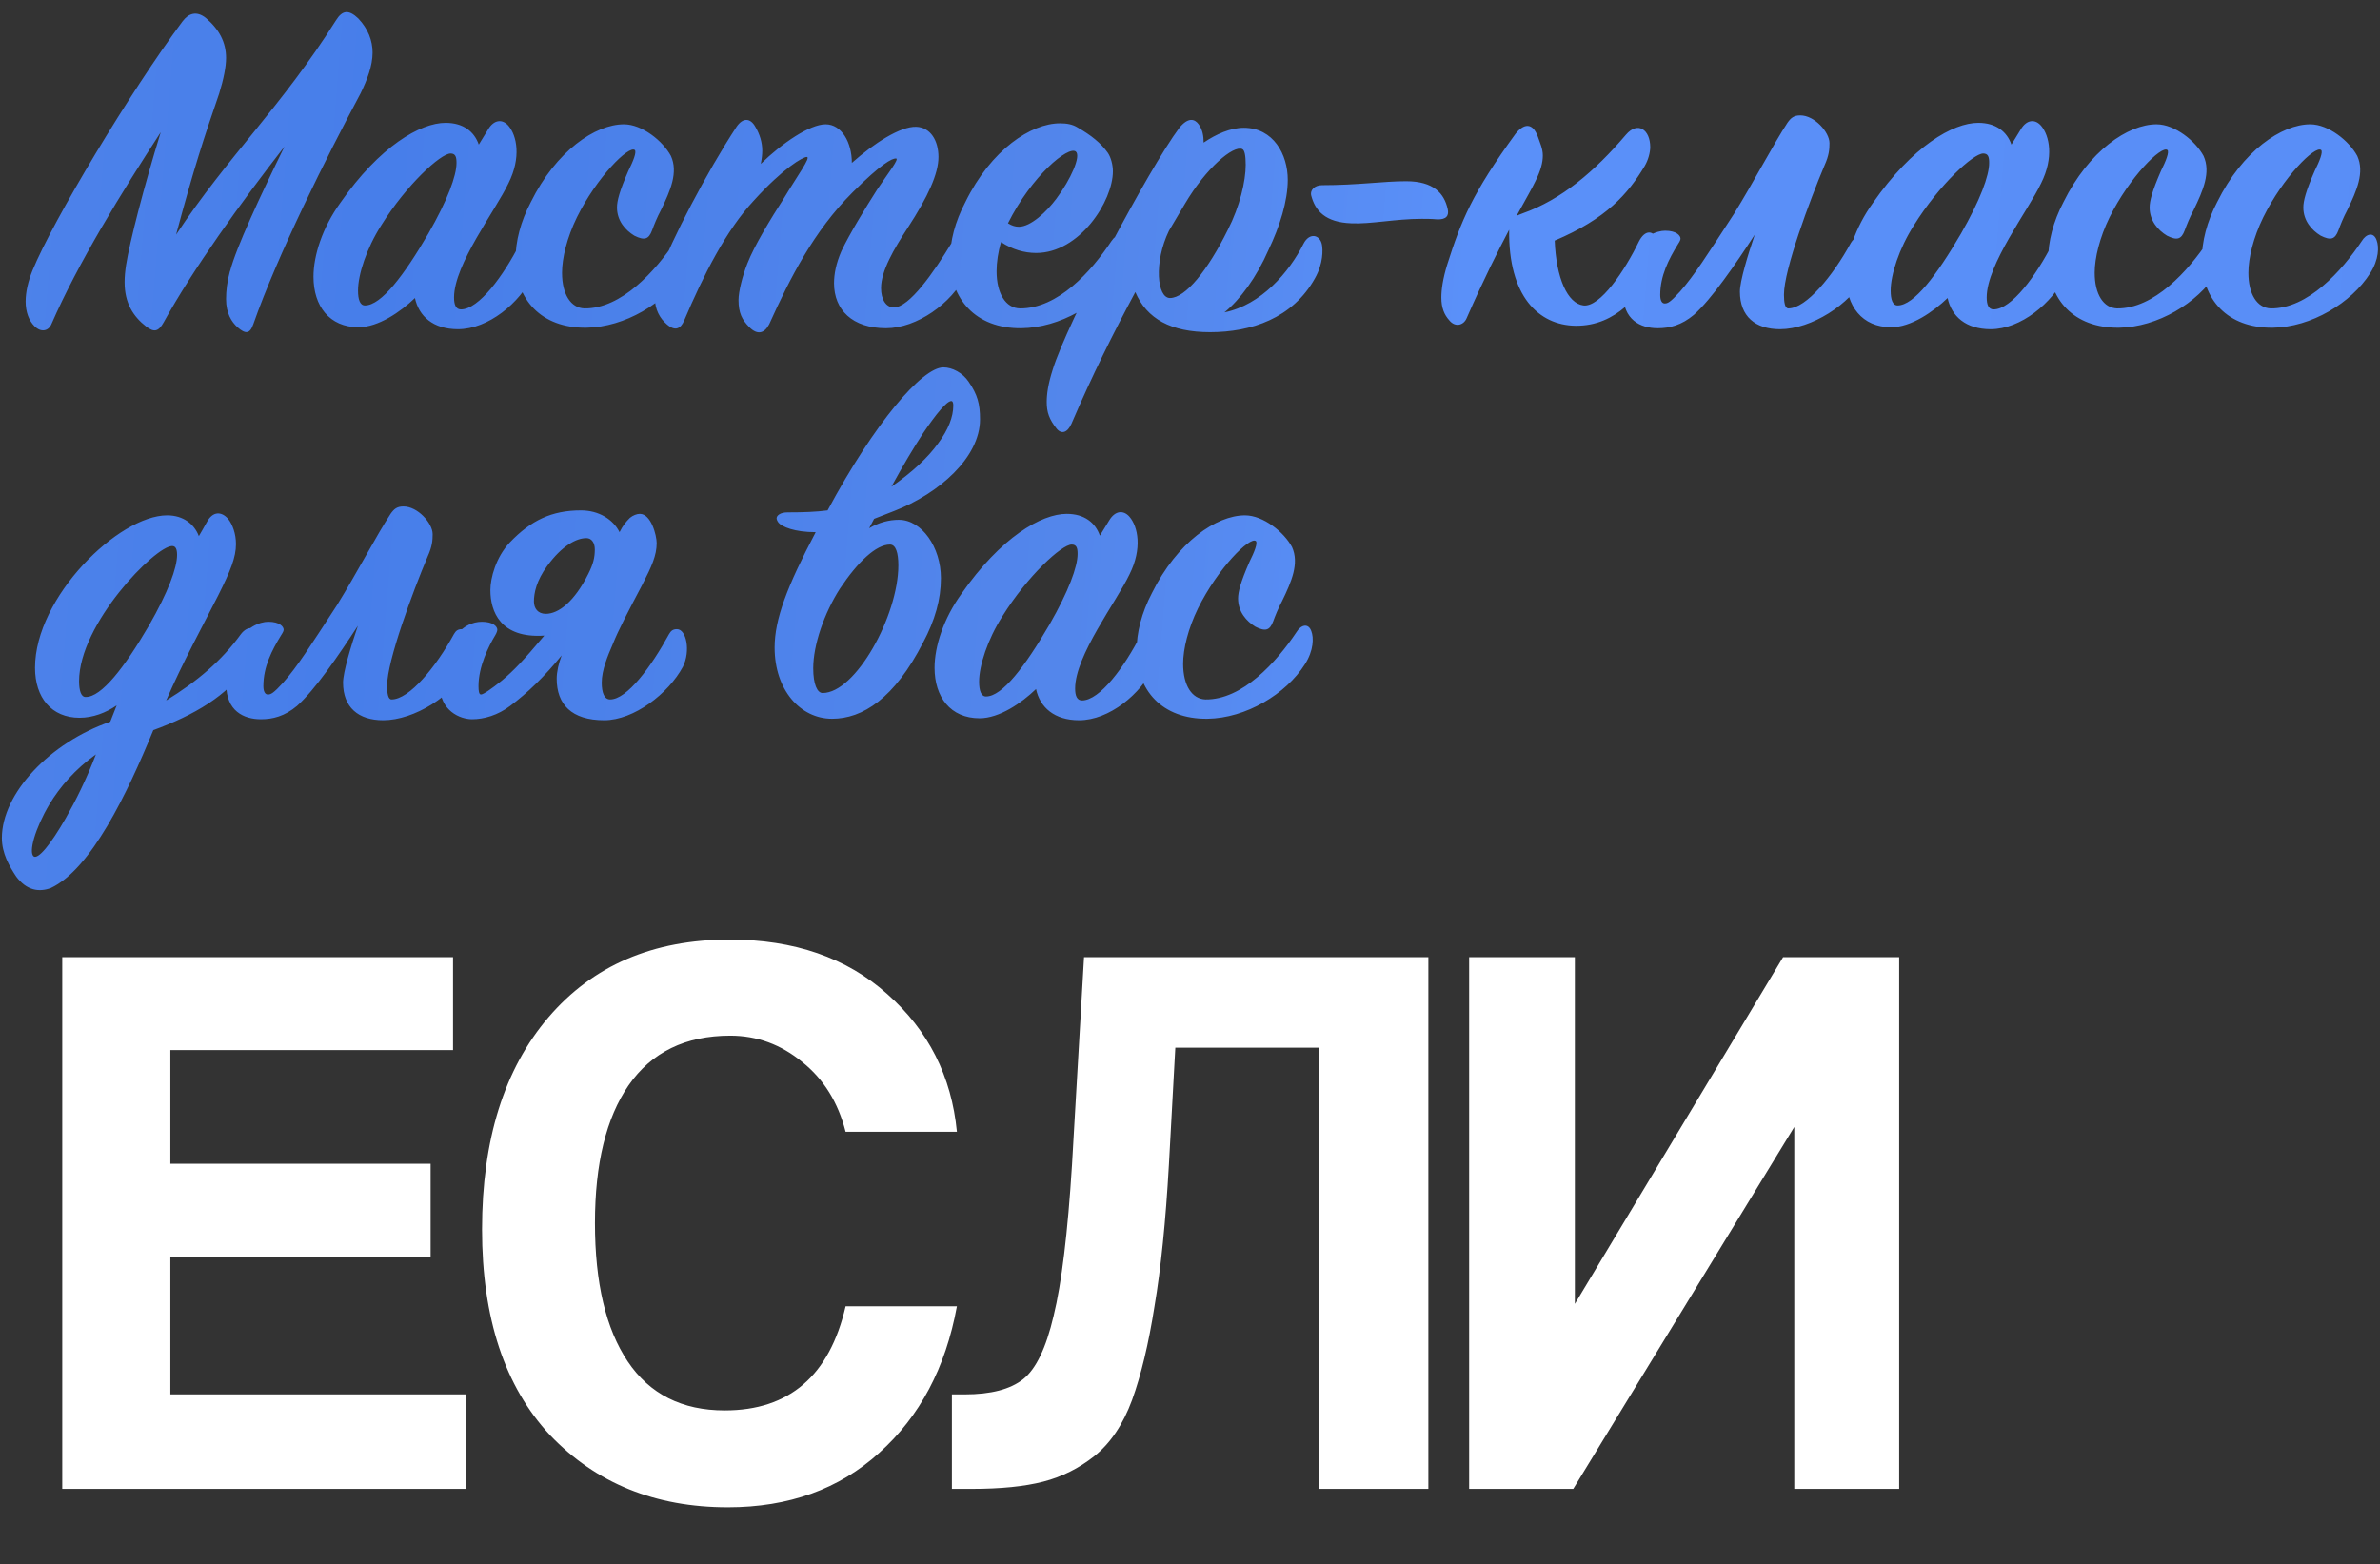
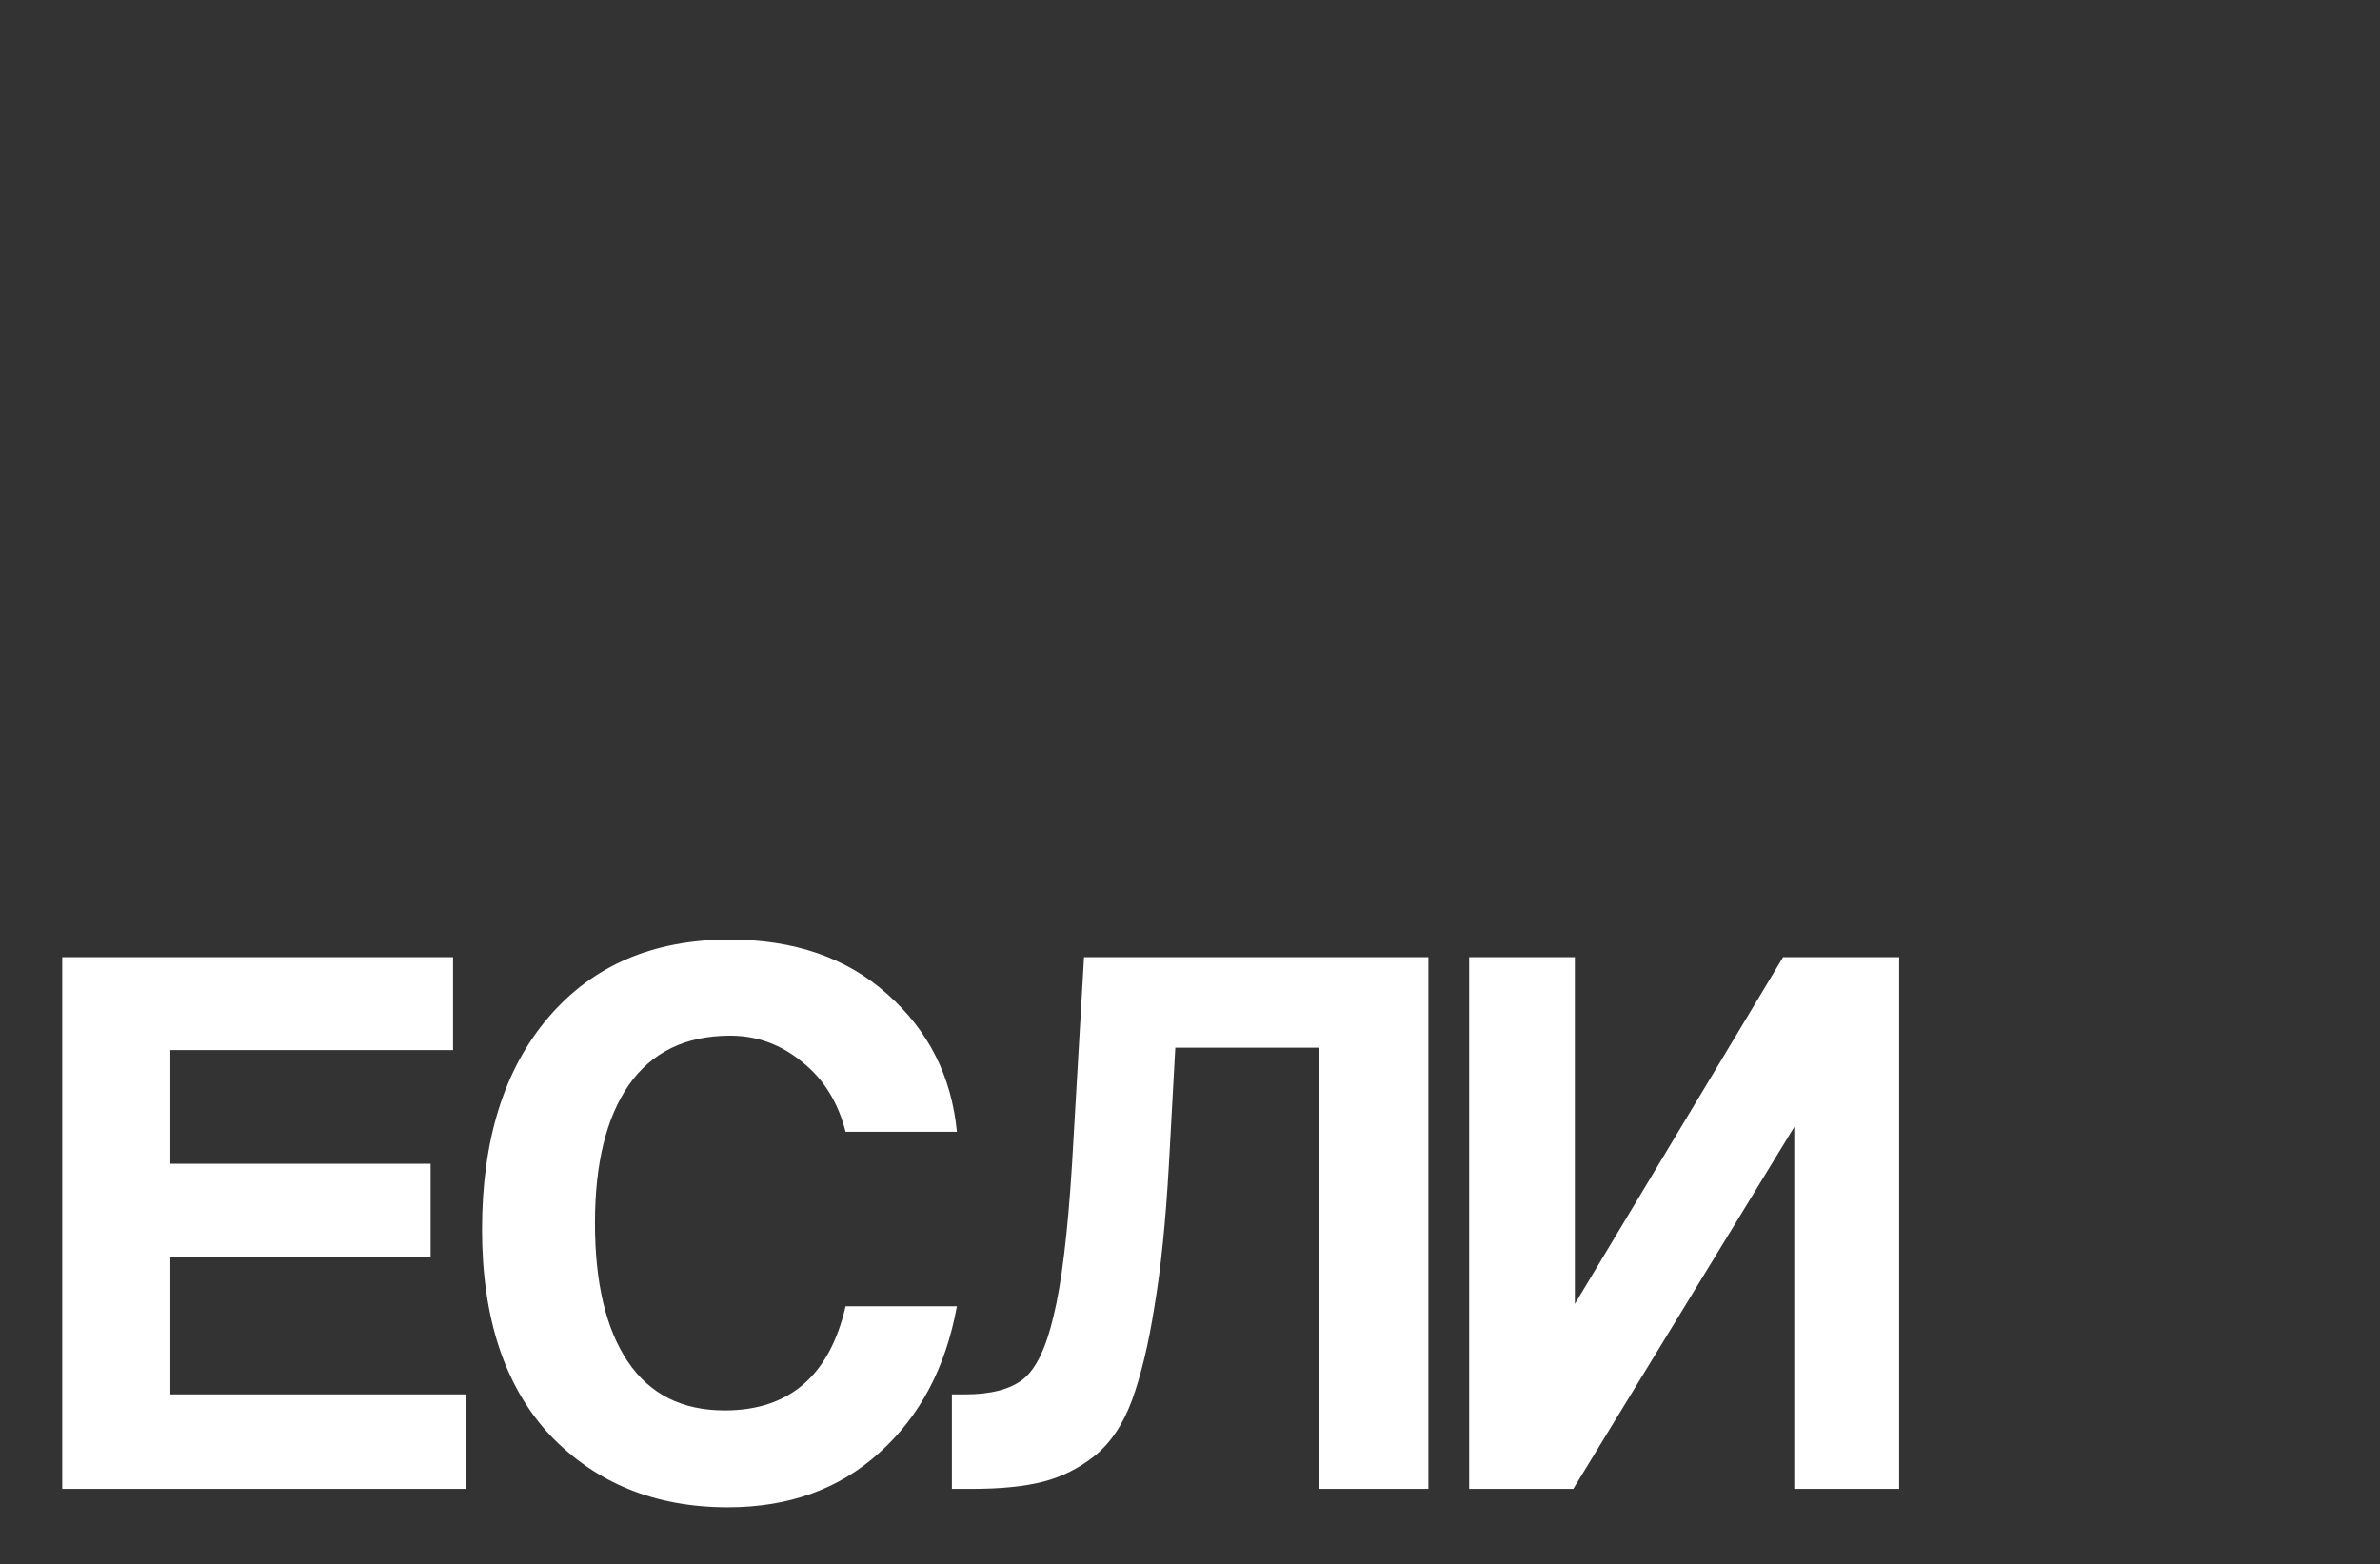
<svg xmlns="http://www.w3.org/2000/svg" width="639" height="420" viewBox="0 0 639 420" fill="none">
  <rect x="0" y="0" width="639" height="420" fill="#333333" stroke="none" />
  <path d="M125.075 399.777H16.715V257.017H121.635V281.957H45.739V312.487H115.615V337.642H45.739V374.407H125.075V399.777ZM227.033 350.757H256.918C253.908 367.24 246.957 380.355 236.063 390.102C225.313 399.848 211.768 404.722 195.428 404.722C175.935 404.722 160.025 398.272 147.698 385.372C135.515 372.328 129.423 353.91 129.423 330.117C129.423 306.037 135.372 287.045 147.268 273.142C159.165 259.238 175.362 252.287 195.858 252.287C213.202 252.287 227.32 257.16 238.213 266.907C249.25 276.653 255.485 288.98 256.918 303.887H227.033C225.027 296.003 221.157 289.768 215.423 285.182C209.69 280.452 203.24 278.087 196.073 278.087C184.033 278.087 174.932 282.53 168.768 291.417C162.748 300.16 159.738 312.487 159.738 328.397C159.738 344.45 162.677 356.848 168.553 365.592C174.43 374.335 183.102 378.707 194.568 378.707C211.912 378.707 222.733 369.39 227.033 350.757ZM383.5 399.777H354.044V281.312H315.559L313.839 312.702C312.979 327.895 311.689 340.58 309.969 350.757C308.393 360.79 306.386 369.175 303.949 375.912C301.513 382.505 298.144 387.522 293.844 390.962C289.688 394.258 285.101 396.552 280.084 397.842C275.068 399.132 268.689 399.777 260.949 399.777H255.574V374.407H259.014C266.038 374.407 271.269 373.045 274.709 370.322C278.149 367.598 280.873 361.937 282.879 353.337C285.029 344.593 286.678 331.048 287.824 312.702L291.049 257.017H383.5V399.777ZM422.399 399.777H394.449V257.017H422.829V350.112L478.729 257.017H509.904V399.777H481.739V302.597L422.399 399.777Z" fill="white" />
-   <path d="M33.457 75.768C33.457 74.306 33.59 72.844 33.856 71.117C34.786 65.137 38.64 50.121 43.158 35.504C32.793 51.45 20.966 70.585 13.791 87.063C12.993 88.923 11 89.322 9.273 87.595C7.811 86.133 6.881 83.874 6.881 80.95C6.881 78.426 7.545 75.502 8.741 72.579C14.189 59.29 35.052 24.475 49.005 5.738C50.599 3.612 52.725 2.815 55.25 4.808C58.838 7.864 60.698 11.319 60.698 15.572C60.698 17.964 60.034 21.286 58.838 25.139C54.719 37.099 52.061 45.205 47.277 63.011C61.23 41.883 75.448 28.86 90.199 5.473C91.926 2.682 93.654 2.549 96.178 4.941C98.836 7.732 100.032 10.921 100.032 14.11C100.032 17.698 98.57 21.419 96.843 25.006C87.674 42.148 74.518 68.459 68.007 87.063C67.077 89.721 65.881 89.721 63.755 87.86C62.16 86.399 60.698 84.14 60.698 80.286C60.698 78.16 60.964 75.635 61.761 72.712V72.844C63.356 66.599 69.867 52.646 76.379 39.358C64.685 54.374 51.795 72.313 43.955 86.531C42.493 89.189 41.297 89.189 39.304 87.728C35.716 84.937 33.457 81.349 33.457 75.768ZM91.341 54.507C101.971 39.225 112.868 32.98 119.645 32.98C124.429 32.98 127.352 35.371 128.548 38.826L131.073 34.707C132.667 32.049 134.926 31.916 136.521 33.777C138.78 36.434 139.976 42.281 136.521 49.191C133.066 56.5 121.904 70.984 121.904 79.887C121.904 81.881 122.435 83.077 123.764 83.077C128.548 83.077 135.192 74.04 139.577 65.403C141.039 62.745 142.235 62.612 143.564 65.403C144.095 66.599 144.893 70.187 143.032 74.04C139.577 81.349 131.073 88.392 122.967 88.392C116.323 88.392 112.469 84.937 111.406 80.02C107.552 83.741 101.573 87.86 96.257 87.86C88.417 87.86 84.165 82.146 84.165 74.306C84.165 68.592 86.557 61.151 91.341 54.507ZM97.985 82.013C102.37 82.013 108.483 73.908 114.994 62.745C120.176 53.709 122.568 47.198 122.568 43.743C122.568 42.148 122.302 41.218 120.974 41.218C118.316 41.218 109.147 49.59 102.37 60.486C98.383 66.732 96.124 73.775 96.124 78.027C96.124 80.419 96.656 82.013 97.985 82.013ZM167.513 33.378C172.43 33.378 178.011 37.896 180.137 41.883C182.13 46.268 180.004 51.184 177.479 56.367C176.416 58.36 175.619 60.353 175.087 61.815C174.157 64.34 172.961 64.606 170.303 63.277C167.912 61.815 165.653 59.29 165.653 55.703C165.653 53.975 166.317 51.317 168.709 45.869C170.038 43.212 170.968 40.82 170.436 40.288C168.842 38.959 160.204 47.597 154.889 58.36C152.231 63.808 150.902 69.257 150.902 73.243C150.902 79.09 153.294 82.678 156.882 82.811C166.849 82.944 176.017 72.712 181.333 64.739C182.529 62.745 184.522 62.214 185.319 64.473C185.984 66.2 185.984 69.655 183.592 73.376C178.542 81.349 167.779 87.86 157.414 87.993C145.189 88.126 138.411 80.286 138.411 69.655C138.411 64.871 139.74 59.556 142.531 54.241C149.308 40.554 159.806 33.378 167.513 33.378ZM202.8 34.042C203.996 36.036 204.66 38.295 204.66 40.421C204.66 41.484 204.527 42.68 204.261 44.009C209.975 38.428 217.417 33.378 221.669 33.378C225.921 33.378 228.712 38.162 228.712 43.743C234.692 38.428 241.735 33.91 245.987 34.042C249.841 34.175 251.967 37.763 251.967 42.148C251.967 46.666 249.176 52.779 243.728 61.151C240.007 66.865 236.552 72.712 236.552 77.363C236.552 80.419 237.881 82.545 240.007 82.545C244.127 82.545 250.638 73.243 255.555 65.137C256.75 63.144 258.079 63.011 259.275 64.207C260.737 65.669 260.87 70.718 259.275 73.775C255.555 81.482 246.12 88.126 237.881 88.126C228.845 88.126 223.928 83.209 223.928 76.034C223.928 73.642 224.46 70.718 225.921 67.396C228.048 62.878 232.433 55.703 235.489 50.919C238.413 46.534 241.602 42.547 240.539 42.547C239.476 42.547 236.685 43.876 228.845 51.716C218.48 62.081 212.102 74.705 206.52 87.063C205.192 89.588 203.331 89.987 201.205 87.86C199.212 85.867 198.282 84.007 198.282 80.552C198.282 78.293 199.345 74.04 200.674 70.718C202.534 65.935 206.919 58.759 210.507 53.178C214.095 47.198 217.816 42.148 216.62 42.148C215.557 42.148 210.374 45.072 202.401 53.842C194.96 61.815 188.847 73.908 183.665 86.133C182.734 88.259 181.273 89.056 179.014 87.063C177.153 85.469 175.824 83.077 175.824 80.02C175.824 78.16 176.223 75.901 177.286 72.844C180.077 64.871 189.644 46.401 197.75 34.042C199.478 31.518 201.471 31.651 202.8 34.042ZM288.833 40.687C286.839 39.092 277.006 47.198 270.627 59.955C271.691 60.619 272.621 60.885 273.551 60.885C276.74 60.885 280.992 56.898 283.65 53.311C287.504 48.128 290.294 41.883 288.833 40.687ZM298.799 46.002C298.799 53.975 289.896 67.928 278.202 67.928C275.013 67.928 271.823 66.998 268.767 65.004C267.97 67.662 267.571 70.453 267.571 72.844C267.571 78.691 269.963 82.811 273.95 82.811C284.049 82.811 292.952 72.977 298.4 64.739C299.862 62.612 301.589 62.347 302.652 65.004C303.051 66.2 303.184 70.054 300.792 73.642C295.211 81.748 284.58 87.993 274.215 88.126C261.857 88.259 255.08 80.153 255.08 69.522C255.08 64.739 256.409 59.556 259.199 54.241C266.109 40.155 276.873 33.112 284.58 33.112C286.441 33.112 287.902 33.378 289.231 34.175C292.952 36.302 295.61 38.428 297.47 41.085C298.267 42.281 298.799 44.275 298.799 46.002ZM318.108 54.772L313.856 61.948C309.737 70.453 310.667 80.02 314.122 80.02C318.241 80.02 324.221 72.712 329.669 61.682C332.859 55.437 334.453 48.66 334.453 44.275C334.453 41.883 334.187 40.288 333.523 40.022C331.131 38.959 323.822 45.072 318.108 54.772ZM345.748 48.261C345.748 53.975 343.622 60.752 340.566 67.13C337.377 74.439 332.991 80.419 328.739 83.874C338.572 81.881 346.147 73.11 350 65.403C351.595 62.347 354.386 63.011 354.917 65.669C355.183 66.998 355.316 70.718 353.057 74.705C347.077 85.469 335.915 89.189 324.885 89.189C314.388 89.189 307.876 85.601 304.82 78.426C298.973 89.322 293.259 100.75 287.678 113.773C286.615 116.165 285.02 116.696 283.692 115.101C281.698 112.577 281.034 110.716 281.034 107.926C281.034 105.8 281.433 103.009 282.629 99.288C286.482 86.664 308.408 45.338 316.647 34.308C319.039 31.385 320.766 31.916 321.829 33.378C322.892 34.84 323.158 36.567 323.158 38.295C326.48 36.036 330.334 34.308 333.922 34.308C341.895 34.308 345.748 41.484 345.748 48.261ZM381.645 58.759C374.603 58.759 367.958 60.221 362.776 59.955C355.866 59.689 353.075 56.633 352.012 52.38C351.747 51.052 352.943 49.723 354.936 49.723C364.503 49.723 371.413 48.66 377.526 48.66C384.968 48.66 387.758 51.982 388.688 56.101C389.087 57.829 388.422 59.025 385.765 58.892C384.303 58.759 382.974 58.759 381.645 58.759ZM422.998 87.462C413.165 87.329 404.926 79.622 405.192 61.682C402.268 67.263 398.415 74.838 393.764 85.469C392.966 87.329 390.707 87.993 389.113 86C387.784 84.538 386.987 82.678 386.987 79.887C386.987 77.761 387.385 74.838 388.581 70.984C392.302 59.29 395.226 51.982 406.919 35.903C409.045 33.245 411.437 32.714 412.899 36.7C413.431 38.295 414.228 39.889 414.228 41.75C414.228 43.61 413.696 45.736 412.235 48.66C411.304 50.653 409.577 53.576 407.185 57.962C407.717 57.696 408.115 57.563 408.78 57.297C419.277 53.576 428.181 46.002 436.552 36.169C439.741 32.448 443.064 34.84 443.064 39.491C443.064 40.953 442.532 42.946 441.602 44.54C437.084 52.115 431.237 58.759 417.417 64.606C417.816 74.705 420.872 81.482 425.124 82.013C429.642 82.545 436.287 72.579 440.007 64.871C441.602 61.682 443.994 61.549 445.19 64.871C445.854 66.599 445.588 69.921 443.595 73.376C440.406 78.558 434.293 87.595 422.998 87.462ZM489.864 44.407C485.877 53.842 478.967 72.446 478.967 79.09C478.967 81.216 479.233 82.811 480.163 82.811C484.947 82.811 492.123 74.04 496.906 65.27C497.438 64.34 497.969 63.941 499.032 63.941C500.893 63.941 502.355 66.466 502.355 68.326C502.355 69.921 501.823 71.914 500.627 74.306C496.773 81.748 486.276 88.392 477.904 88.392C471.26 88.392 467.14 84.937 467.14 78.293C467.14 75.502 469.267 68.459 471.127 63.011C465.944 70.984 459.566 80.286 454.782 84.538C451.46 87.329 448.271 88.126 445.082 88.126C440.431 88.126 435.78 85.867 435.78 78.824C435.78 73.642 437.507 70.453 438.703 67.928C440.829 63.41 444.816 61.948 447.075 61.948C450.131 61.948 451.194 63.277 451.194 64.074C451.194 64.34 451.062 64.739 450.53 65.536C448.005 69.655 445.746 74.04 445.746 79.223C445.746 80.552 446.145 81.482 446.942 81.482C447.739 81.482 448.404 81.216 451.062 78.293C454.915 73.908 458.104 68.858 465.546 57.43C470.728 49.058 476.309 38.428 479.897 32.98C480.827 31.651 481.625 30.986 483.352 30.986C487.206 30.986 491.192 35.504 491.192 38.428C491.192 40.155 491.059 41.75 489.864 44.407ZM502.838 54.507C513.469 39.225 524.365 32.98 531.143 32.98C535.926 32.98 538.85 35.371 540.046 38.826L542.571 34.707C544.165 32.049 546.424 31.916 548.019 33.777C550.278 36.434 551.474 42.281 548.019 49.191C544.564 56.5 533.402 70.984 533.402 79.887C533.402 81.881 533.933 83.077 535.262 83.077C540.046 83.077 546.69 74.04 551.075 65.403C552.537 62.745 553.733 62.612 555.062 65.403C555.593 66.599 556.39 70.187 554.53 74.04C551.075 81.349 542.571 88.392 534.465 88.392C527.82 88.392 523.967 84.937 522.904 80.02C519.05 83.741 513.07 87.86 507.755 87.86C499.915 87.86 495.663 82.146 495.663 74.306C495.663 68.592 498.055 61.151 502.838 54.507ZM509.483 82.013C513.868 82.013 519.98 73.908 526.492 62.745C531.674 53.709 534.066 47.198 534.066 43.743C534.066 42.148 533.8 41.218 532.471 41.218C529.814 41.218 520.645 49.59 513.868 60.486C509.881 66.732 507.622 73.775 507.622 78.027C507.622 80.419 508.154 82.013 509.483 82.013ZM579.011 33.378C583.927 33.378 589.509 37.896 591.635 41.883C593.628 46.268 591.502 51.184 588.977 56.367C587.914 58.36 587.117 60.353 586.585 61.815C585.655 64.34 584.459 64.606 581.801 63.277C579.409 61.815 577.15 59.29 577.15 55.703C577.15 53.975 577.815 51.317 580.207 45.869C581.536 43.212 582.466 40.82 581.934 40.288C580.34 38.959 571.702 47.597 566.387 58.36C563.729 63.808 562.4 69.257 562.4 73.243C562.4 79.09 564.792 82.678 568.38 82.811C578.346 82.944 587.515 72.712 592.831 64.739C594.027 62.745 596.02 62.214 596.817 64.473C597.482 66.2 597.482 69.655 595.09 73.376C590.04 81.349 579.276 87.86 568.912 87.993C556.686 88.126 549.909 80.286 549.909 69.655C549.909 64.871 551.238 59.556 554.029 54.241C560.806 40.554 571.303 33.378 579.011 33.378ZM620.277 33.378C625.194 33.378 630.775 37.896 632.901 41.883C634.894 46.268 632.768 51.184 630.244 56.367C629.18 58.36 628.383 60.353 627.852 61.815C626.921 64.34 625.725 64.606 623.068 63.277C620.676 61.815 618.417 59.29 618.417 55.703C618.417 53.975 619.081 51.317 621.473 45.869C622.802 43.212 623.732 40.82 623.201 40.288C621.606 38.959 612.969 47.597 607.653 58.36C604.996 63.808 603.667 69.257 603.667 73.243C603.667 79.09 606.059 82.678 609.647 82.811C619.613 82.944 628.782 72.712 634.097 64.739C635.293 62.745 637.286 62.214 638.084 64.473C638.748 66.2 638.748 69.655 636.356 73.376C631.307 81.349 620.543 87.86 610.178 87.993C597.953 88.126 591.176 80.286 591.176 69.655C591.176 64.871 592.505 59.556 595.295 54.241C602.072 40.554 612.57 33.378 620.277 33.378ZM68.804 170.935C68.804 173.061 68.273 175.851 66.28 178.908C61.23 186.748 52.061 192.063 41.165 196.05C34.122 213.192 24.421 233.39 13.658 238.439C10.469 239.635 7.146 239.104 4.356 235.383C2.495 232.593 0.502 229.138 0.502 225.018C0.502 213.059 13.392 199.372 29.604 193.791L31.331 189.405C28.408 191.399 24.953 192.727 21.365 192.727C13.791 192.727 9.405 187.279 9.405 179.306C9.405 160.304 31.863 138.378 44.885 138.378C49.27 138.378 52.194 140.77 53.39 143.959C53.921 143.029 54.719 141.7 55.516 140.238C57.111 137.182 59.502 137.315 61.23 139.308C62.426 140.77 63.356 143.295 63.356 146.085C63.356 149.673 61.894 153.261 58.572 159.905C54.32 168.277 49.005 177.977 44.62 188.077C52.858 183.027 59.502 177.446 64.685 170.27C66.412 168.011 68.804 168.011 68.804 170.935ZM22.959 187.146C27.212 187.279 33.457 179.173 39.969 168.011C45.151 158.975 47.543 152.464 47.543 149.009C47.543 147.414 47.144 146.617 46.214 146.617C41.696 146.617 21.232 167.48 21.232 182.894C21.232 185.419 21.764 187.146 22.959 187.146ZM25.75 202.561C20.169 206.547 16.05 211.331 13.259 215.982C9.405 222.493 7.678 228.739 9.007 229.935C10.203 230.865 13.525 226.879 17.644 219.703C20.302 215.052 23.225 209.205 25.75 202.561ZM114.831 149.407C110.844 158.842 103.934 177.446 103.934 184.09C103.934 186.216 104.2 187.811 105.13 187.811C109.914 187.811 117.09 179.04 121.874 170.27C122.405 169.34 122.937 168.941 124 168.941C125.86 168.941 127.322 171.466 127.322 173.326C127.322 174.921 126.79 176.914 125.594 179.306C121.741 186.748 111.243 193.392 102.871 193.392C96.227 193.392 92.108 189.937 92.108 183.293C92.108 180.502 94.234 173.459 96.094 168.011C90.912 175.984 84.533 185.286 79.75 189.538C76.427 192.329 73.238 193.126 70.049 193.126C65.398 193.126 60.747 190.867 60.747 183.824C60.747 178.642 62.475 175.453 63.671 172.928C65.797 168.41 69.783 166.948 72.042 166.948C75.099 166.948 76.162 168.277 76.162 169.074C76.162 169.34 76.029 169.739 75.497 170.536C72.972 174.655 70.713 179.04 70.713 184.223C70.713 185.552 71.112 186.482 71.909 186.482C72.707 186.482 73.371 186.216 76.029 183.293C79.882 178.908 83.072 173.858 90.513 162.43C95.696 154.058 101.277 143.428 104.865 137.979C105.795 136.651 106.592 135.986 108.32 135.986C112.173 135.986 116.16 140.504 116.16 143.428C116.16 145.155 116.027 146.75 114.831 149.407ZM146.542 164.822C149.997 164.822 154.25 161.5 157.97 154.058C159.299 151.401 159.698 149.673 159.698 147.547C159.698 145.82 158.9 144.491 157.439 144.491C154.781 144.491 150.927 146.484 146.941 151.932C144.017 155.919 143.353 159.241 143.353 161.5C143.353 163.36 144.416 164.822 146.542 164.822ZM162.223 193.392C153.452 193.392 149.466 189.14 149.466 182.23C149.466 180.369 149.997 178.11 150.795 175.984C146.276 181.565 141.626 186.083 136.975 189.538C133.653 192.063 129.932 193.126 126.743 193.126C123.553 193.126 118.105 190.867 118.105 184.09C118.105 178.642 120.098 174.655 121.427 172.263C123.819 167.878 127.141 166.948 129.4 166.948C132.457 166.948 133.52 168.277 133.52 169.074C133.52 169.34 133.387 169.872 132.988 170.536C131.128 173.592 128.47 179.04 128.47 184.223C128.47 185.552 128.603 186.482 129.135 186.482C129.799 186.482 132.058 184.887 134.716 182.761C138.038 179.971 140.43 177.446 146.144 170.669C134.317 171.466 131.659 164.158 131.659 158.444C131.659 155.254 133.121 149.673 136.842 145.687C142.556 139.707 148.137 137.049 155.977 137.049C160.761 137.049 164.614 139.441 166.342 142.896C167.272 141.036 168.069 140.106 169.132 139.043C169.93 138.378 170.993 137.979 171.79 137.979C174.846 137.979 176.308 143.826 176.308 145.82C176.308 149.142 174.979 152.065 172.455 156.982C168.468 164.556 166.076 169.074 164.482 173.061C163.153 176.117 161.558 179.971 161.558 183.293C161.558 185.95 162.223 187.811 163.817 187.811C168.335 187.811 174.846 179.04 179.63 170.27C180.162 169.34 180.693 168.941 181.756 168.941C184.281 168.941 185.477 174.788 183.351 179.04C179.497 186.216 170.196 193.392 162.223 193.392ZM223.392 192.993C214.887 192.993 207.977 185.286 207.977 173.858C207.977 166.284 211.299 157.513 219.006 142.896C213.292 142.896 209.97 141.434 209.04 140.371C208.641 139.84 208.509 139.441 208.509 139.175C208.509 138.378 209.572 137.581 211.432 137.581C215.817 137.581 219.139 137.448 222.196 137.049C234.819 113.529 247.576 98.646 253.29 98.646C255.682 98.646 258.473 100.108 260.067 102.5C262.459 105.955 263.124 108.479 263.124 112.599C263.124 122.831 252.094 132.531 240.135 137.182L234.687 139.308L233.358 141.833C236.015 140.238 238.806 139.574 241.331 139.574C247.443 139.574 252.626 146.883 252.626 155.254C252.626 160.968 251.031 166.549 247.842 172.529C240.135 187.545 231.63 192.993 223.392 192.993ZM239.338 130.671C244.919 126.817 249.171 122.831 251.829 119.11C254.619 115.389 255.948 111.934 255.948 108.878C255.948 108.214 255.815 107.682 255.416 107.682C254.22 107.682 251.43 111.004 247.842 116.319C245.317 120.173 242.394 125.09 239.338 130.671ZM241.198 151.799C241.198 148.477 240.533 146.218 238.939 146.218C235.218 146.218 230.301 150.869 225.518 158.045C221.265 164.689 218.342 173.194 218.342 179.439C218.342 183.691 219.405 186.083 220.867 186.083C229.77 186.083 241.198 165.221 241.198 151.799ZM258.094 159.507C268.725 144.225 279.621 137.979 286.398 137.979C291.182 137.979 294.105 140.371 295.301 143.826L297.826 139.707C299.421 137.049 301.68 136.916 303.274 138.777C305.533 141.434 306.729 147.281 303.274 154.191C299.819 161.5 288.657 175.984 288.657 184.887C288.657 186.881 289.189 188.077 290.517 188.077C295.301 188.077 301.945 179.04 306.331 170.403C307.792 167.745 308.988 167.612 310.317 170.403C310.849 171.599 311.646 175.187 309.786 179.04C306.331 186.349 297.826 193.392 289.72 193.392C283.076 193.392 279.222 189.937 278.159 185.02C274.306 188.741 268.326 192.86 263.011 192.86C255.17 192.86 250.918 187.146 250.918 179.306C250.918 173.592 253.31 166.151 258.094 159.507ZM264.738 187.013C269.123 187.013 275.236 178.908 281.747 167.745C286.93 158.709 289.321 152.198 289.321 148.743C289.321 147.148 289.056 146.218 287.727 146.218C285.069 146.218 275.9 154.59 269.123 165.486C265.137 171.732 262.878 178.775 262.878 183.027C262.878 185.419 263.409 187.013 264.738 187.013ZM334.266 138.378C339.183 138.378 344.764 142.896 346.89 146.883C348.883 151.268 346.757 156.185 344.232 161.367C343.169 163.36 342.372 165.353 341.841 166.815C340.91 169.34 339.714 169.606 337.057 168.277C334.665 166.815 332.406 164.29 332.406 160.703C332.406 158.975 333.07 156.317 335.462 150.869C336.791 148.211 337.721 145.82 337.19 145.288C335.595 143.959 326.958 152.597 321.642 163.36C318.985 168.808 317.656 174.257 317.656 178.243C317.656 184.09 320.048 187.678 323.636 187.811C333.602 187.944 342.771 177.712 348.086 169.739C349.282 167.745 351.275 167.214 352.073 169.473C352.737 171.2 352.737 174.655 350.345 178.376C345.296 186.349 334.532 192.86 324.167 192.993C311.942 193.126 305.165 185.286 305.165 174.655C305.165 169.872 306.494 164.556 309.284 159.241C316.061 145.554 326.559 138.378 334.266 138.378Z" fill="url(#paint0_radial_135_76)" />
  <defs>
    <radialGradient id="paint0_radial_135_76" cx="0" cy="0" r="1" gradientUnits="userSpaceOnUse" gradientTransform="translate(96.18 105.034) rotate(5.514) scale(667.699 802336)">
      <stop stop-color="#477EEA" />
      <stop offset="0.292" stop-color="#5386EB" />
      <stop offset="0.443" stop-color="#5A90F9" />
      <stop offset="1" stop-color="#588CF5" />
    </radialGradient>
  </defs>
</svg>